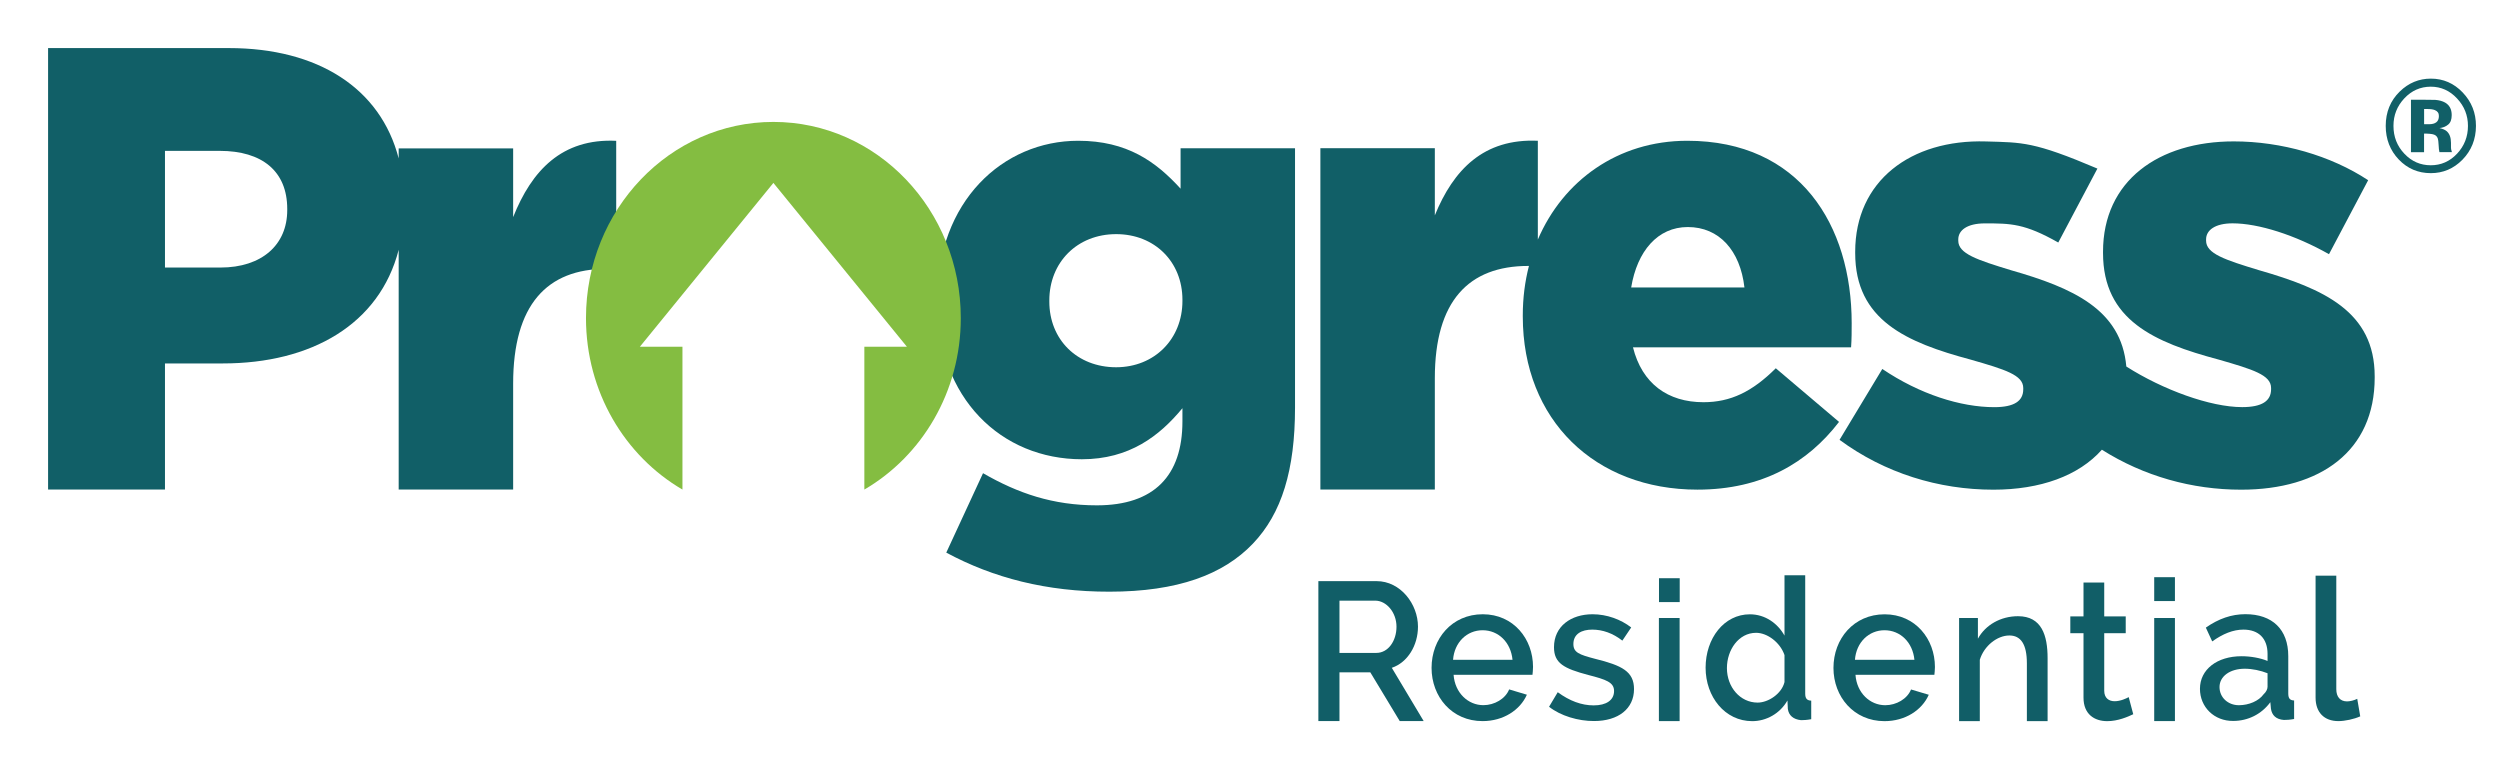
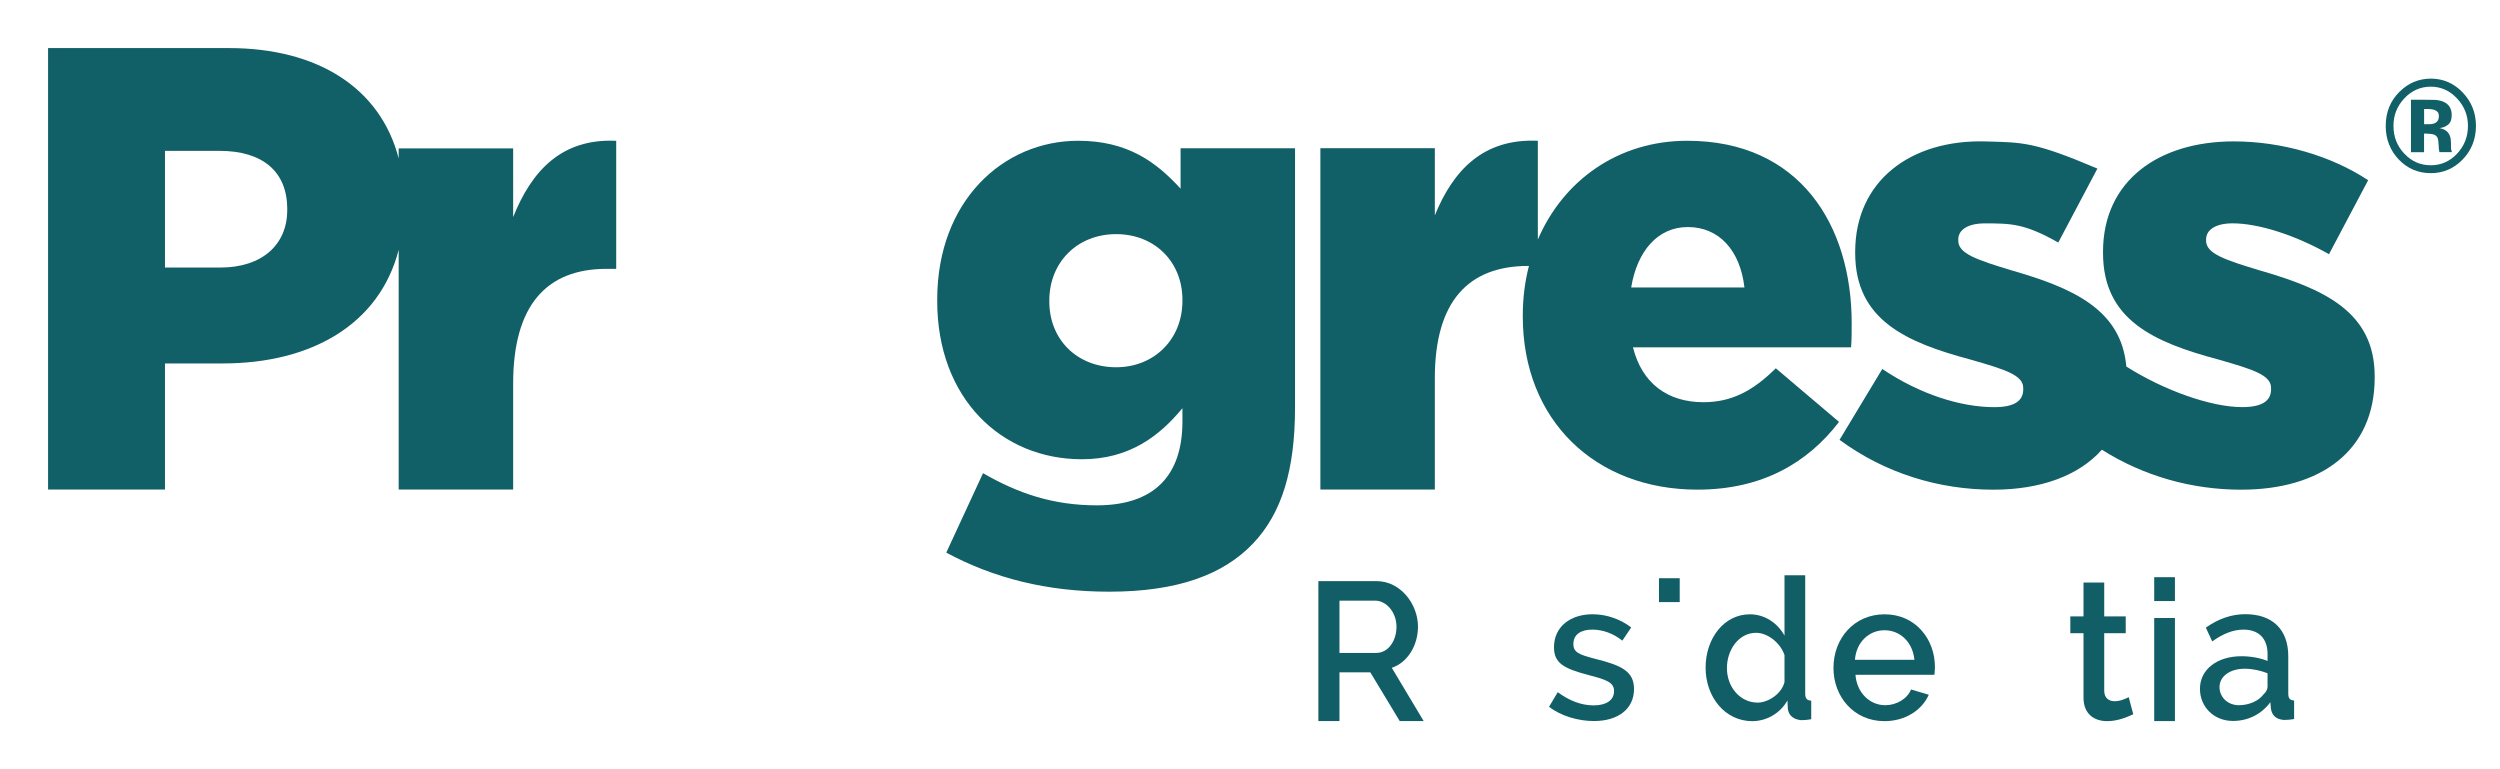
<svg xmlns="http://www.w3.org/2000/svg" width="104" height="32" viewBox="0 0 104 32" fill="none">
  <path d="M55.722 27.161H57.257C57.749 27.161 58.094 26.662 58.094 26.071C58.094 25.472 57.672 24.987 57.21 24.987H55.722V27.161ZM54.844 29.998V24.175H57.264C58.267 24.175 58.988 25.135 58.988 26.068C58.988 26.848 58.557 27.56 57.899 27.781L59.224 29.995H58.228L57.005 27.969H55.722V29.995H54.844V29.998Z" fill="#115E67" />
-   <path d="M62.921 27.448C62.851 26.719 62.334 26.218 61.676 26.218C61.025 26.218 60.501 26.719 60.447 27.448H62.921ZM59.553 27.784C59.553 26.57 60.399 25.553 61.683 25.553C62.967 25.553 63.774 26.586 63.774 27.743C63.774 27.874 63.758 27.997 63.751 28.071H60.469C60.524 28.824 61.072 29.335 61.708 29.335C62.17 29.335 62.624 29.071 62.781 28.679L63.518 28.9C63.236 29.539 62.538 29.998 61.676 29.998C60.399 30 59.553 28.983 59.553 27.784Z" fill="#115E67" />
  <path d="M64.441 29.401L64.802 28.796C65.294 29.157 65.789 29.344 66.299 29.344C66.816 29.344 67.145 29.131 67.145 28.746C67.145 28.385 66.816 28.27 66.079 28.081C65.054 27.81 64.646 27.589 64.646 26.924C64.646 26.054 65.351 25.553 66.251 25.553C66.846 25.553 67.427 25.767 67.858 26.102L67.49 26.65C67.091 26.339 66.667 26.192 66.236 26.192C65.796 26.192 65.453 26.372 65.453 26.791C65.453 27.142 65.689 27.232 66.354 27.406C67.481 27.684 67.975 27.938 67.975 28.667C67.975 29.48 67.325 29.995 66.315 29.995C65.657 30 64.913 29.777 64.441 29.401Z" fill="#115E67" />
-   <path d="M69.872 25.709H69.01V29.998H69.872V25.709Z" fill="#115E67" />
  <path d="M74.235 28.375V27.251C74.056 26.726 73.523 26.325 73.054 26.325C72.326 26.325 71.84 27.037 71.84 27.793C71.84 28.582 72.389 29.228 73.117 29.228C73.562 29.228 74.118 28.86 74.235 28.375ZM70.953 27.776C70.953 26.555 71.72 25.555 72.795 25.555C73.43 25.555 73.954 25.933 74.235 26.441V23.932H75.097V28.852C75.097 29.057 75.168 29.14 75.347 29.147V29.919C75.168 29.952 75.034 29.959 74.923 29.959C74.601 29.926 74.412 29.762 74.374 29.491L74.358 29.14C74.045 29.689 73.473 30 72.893 30C71.758 30 70.953 28.99 70.953 27.776Z" fill="#115E67" />
  <path d="M79.64 27.449C79.57 26.719 79.052 26.218 78.395 26.218C77.744 26.218 77.22 26.719 77.165 27.449H79.64ZM76.272 27.786C76.272 26.572 77.118 25.555 78.401 25.555C79.685 25.555 80.493 26.589 80.493 27.746C80.493 27.876 80.477 28 80.47 28.073H77.188C77.242 28.826 77.791 29.337 78.426 29.337C78.889 29.337 79.343 29.074 79.499 28.682L80.237 28.902C79.955 29.542 79.257 30 78.395 30C77.118 30 76.272 28.983 76.272 27.786Z" fill="#115E67" />
-   <path d="M85.18 29.998H84.318V27.593C84.318 26.791 84.059 26.436 83.59 26.436C83.088 26.436 82.539 26.862 82.36 27.446V29.998H81.498V25.71H82.281V26.57C82.594 25.997 83.229 25.634 83.95 25.634C84.937 25.634 85.18 26.436 85.18 27.38V29.998Z" fill="#115E67" />
  <path d="M88.743 29.712C88.516 29.819 88.108 30 87.661 30C87.128 30 86.674 29.712 86.674 29.023V26.341H86.125V25.643H86.674V24.232H87.536V25.643H88.43V26.341H87.536V28.736C87.536 29.04 87.731 29.171 87.967 29.171C88.21 29.171 88.452 29.057 88.554 29L88.743 29.712Z" fill="#115E67" />
  <path d="M89.615 29.997H90.477V25.709H89.615V29.997ZM89.615 25.004H90.477V24.011H89.615V25.004Z" fill="#115E67" />
  <path d="M94.165 28.883C94.267 28.793 94.33 28.67 94.33 28.572V28.007C94.04 27.893 93.695 27.819 93.382 27.819C92.772 27.819 92.332 28.13 92.332 28.582C92.332 29.007 92.677 29.337 93.139 29.337C93.555 29.335 93.961 29.164 94.165 28.883ZM91.518 28.653C91.518 27.85 92.23 27.299 93.248 27.299C93.632 27.299 94.031 27.372 94.33 27.496V27.201C94.33 26.57 93.97 26.192 93.328 26.192C92.897 26.192 92.475 26.365 92.028 26.683L91.763 26.109C92.289 25.74 92.829 25.55 93.407 25.55C94.528 25.55 95.192 26.182 95.192 27.296V28.845C95.192 29.05 95.256 29.133 95.435 29.14V29.91C95.269 29.943 95.122 29.95 95.011 29.95C94.682 29.926 94.51 29.753 94.471 29.482L94.446 29.211C94.079 29.712 93.514 29.991 92.903 29.991C92.114 30 91.518 29.418 91.518 28.653Z" fill="#115E67" />
-   <path d="M96.328 23.947H97.19V28.67C97.19 28.99 97.353 29.178 97.637 29.178C97.755 29.178 97.927 29.138 98.061 29.071L98.186 29.8C97.934 29.915 97.551 29.998 97.276 29.998C96.689 29.998 96.328 29.637 96.328 29.021V23.947Z" fill="#115E67" />
  <path d="M21.347 9.032V6.172H16.585V6.59C15.83 3.668 13.226 2 9.52 2H2V20.366H6.863V15.119H9.27C12.947 15.119 15.787 13.496 16.585 10.391V20.366H21.347V15.96C21.347 12.679 22.751 11.184 25.232 11.184H25.634V5.858C23.377 5.751 22.122 7.089 21.347 9.032ZM11.949 8.742C11.949 10.184 10.896 11.13 9.168 11.13H6.863V6.276H9.143C10.896 6.276 11.949 7.115 11.949 8.69V8.742Z" fill="#115F67" />
  <path d="M49.189 12.522V12.47C49.189 10.895 48.037 9.74 46.433 9.74C44.804 9.74 43.652 10.921 43.652 12.496V12.548C43.652 14.123 44.804 15.278 46.433 15.278C48.034 15.275 49.189 14.095 49.189 12.522ZM39.365 22.989L40.894 19.685C42.348 20.523 43.802 21.022 45.63 21.022C48.012 21.022 49.189 19.789 49.189 17.532V16.981C48.236 18.136 46.984 19.105 45.004 19.105C41.669 19.105 38.988 16.587 38.988 12.52V12.467C38.988 8.374 41.719 5.856 44.852 5.856C46.882 5.856 48.084 6.72 49.112 7.849V6.169H53.873V16.953C53.873 19.549 53.322 21.36 52.117 22.619C50.89 23.904 48.985 24.614 46.154 24.614C43.525 24.617 41.318 24.039 39.365 22.989Z" fill="#115F67" />
  <path d="M77.03 13.446C77.03 9.369 74.876 5.856 70.189 5.856C67.299 5.856 65.022 7.521 63.974 9.966V5.856C61.719 5.754 60.465 7.06 59.689 8.958V6.165H54.928V20.366H59.689V15.729C59.689 12.524 61.093 11.063 63.575 11.063H63.604C63.436 11.712 63.348 12.401 63.348 13.114V13.166C63.348 17.473 66.353 20.369 70.613 20.369C73.319 20.369 75.202 19.245 76.504 17.551L73.873 15.32C72.895 16.294 71.992 16.732 70.865 16.732C69.386 16.732 68.309 15.962 67.932 14.449H77.005C77.03 14.114 77.03 13.755 77.03 13.446ZM67.857 11.959C68.107 10.445 68.96 9.445 70.212 9.445C71.516 9.445 72.392 10.419 72.569 11.959H67.857Z" fill="#115F67" />
  <path d="M93.978 11.241C92.549 10.807 91.773 10.55 91.773 10.011V9.958C91.773 9.574 92.15 9.291 92.876 9.291C93.953 9.291 95.482 9.778 96.886 10.574L98.515 7.497C96.961 6.471 94.906 5.882 92.925 5.882C89.793 5.882 87.486 7.523 87.486 10.472V10.524C87.486 13.318 89.616 14.242 92.297 14.959C93.726 15.37 94.477 15.601 94.477 16.14V16.192C94.477 16.679 94.1 16.936 93.275 16.936C91.948 16.936 89.977 16.216 88.455 15.247C88.246 12.866 86.209 11.971 83.668 11.244C82.239 10.809 81.464 10.552 81.464 10.013V9.961C81.464 9.576 81.84 9.293 82.566 9.293C83.643 9.293 84.22 9.293 85.624 10.089L87.252 7.013C84.596 5.884 84.136 5.929 82.616 5.884C79.486 5.792 77.176 7.526 77.176 10.474V10.526C77.176 13.32 79.306 14.244 81.987 14.962C83.417 15.373 84.167 15.603 84.167 16.142V16.195C84.167 16.682 83.791 16.938 82.965 16.938C81.561 16.938 79.858 16.399 78.304 15.349L76.525 18.297C78.406 19.682 80.645 20.371 82.924 20.371C84.88 20.371 86.474 19.794 87.438 18.708C89.187 19.813 91.192 20.371 93.232 20.371C96.541 20.371 98.787 18.758 98.787 15.708V15.655C98.789 12.959 96.659 12.011 93.978 11.241Z" fill="#115F67" />
-   <path d="M32.173 5.072C27.868 5.072 24.377 8.726 24.377 13.232C24.377 16.302 25.997 18.972 28.39 20.366V14.425H26.618L32.173 7.609L37.728 14.425H35.957V20.366C38.35 18.972 39.969 16.302 39.969 13.232C39.969 8.726 36.478 5.072 32.173 5.072Z" fill="#84BD41" />
  <path d="M102.435 6.647C102.07 7.017 101.632 7.203 101.122 7.203C100.593 7.203 100.149 7.013 99.788 6.635C99.428 6.257 99.246 5.789 99.246 5.238C99.246 4.663 99.441 4.186 99.831 3.806C100.199 3.449 100.63 3.271 101.122 3.271C101.639 3.271 102.082 3.463 102.449 3.848C102.816 4.233 103 4.696 103 5.238C102.998 5.794 102.81 6.264 102.435 6.647ZM100.017 4.095C99.718 4.416 99.568 4.796 99.568 5.236C99.568 5.692 99.72 6.077 100.024 6.397C100.326 6.716 100.691 6.875 101.12 6.875C101.546 6.875 101.911 6.716 102.213 6.395C102.515 6.072 102.667 5.687 102.667 5.238C102.667 4.801 102.517 4.421 102.215 4.098C101.911 3.77 101.546 3.606 101.12 3.606C100.689 3.606 100.321 3.77 100.017 4.095ZM100.296 6.329V4.148C100.426 4.148 100.618 4.148 100.875 4.15C101.131 4.15 101.276 4.152 101.303 4.155C101.469 4.167 101.605 4.205 101.714 4.266C101.9 4.373 101.991 4.547 101.991 4.787C101.991 4.97 101.943 5.103 101.843 5.183C101.746 5.264 101.626 5.314 101.483 5.328C101.614 5.357 101.712 5.4 101.778 5.454C101.9 5.559 101.961 5.72 101.961 5.944V6.138C101.961 6.16 101.964 6.181 101.966 6.203C101.968 6.224 101.973 6.245 101.982 6.267L102 6.329H101.48C101.462 6.26 101.453 6.16 101.446 6.027C101.44 5.896 101.428 5.806 101.412 5.761C101.385 5.685 101.335 5.63 101.26 5.602C101.22 5.585 101.158 5.573 101.074 5.566L100.954 5.559H100.841V6.331H100.296V6.329ZM101.29 4.58C101.215 4.549 101.111 4.535 100.975 4.535H100.843V5.167H101.054C101.181 5.167 101.281 5.141 101.351 5.086C101.421 5.034 101.458 4.946 101.458 4.827C101.46 4.708 101.403 4.625 101.29 4.58Z" fill="#115F67" />
  <path d="M69.876 24.054H69.014V25.047H69.876V24.054Z" fill="#115E67" />
</svg>